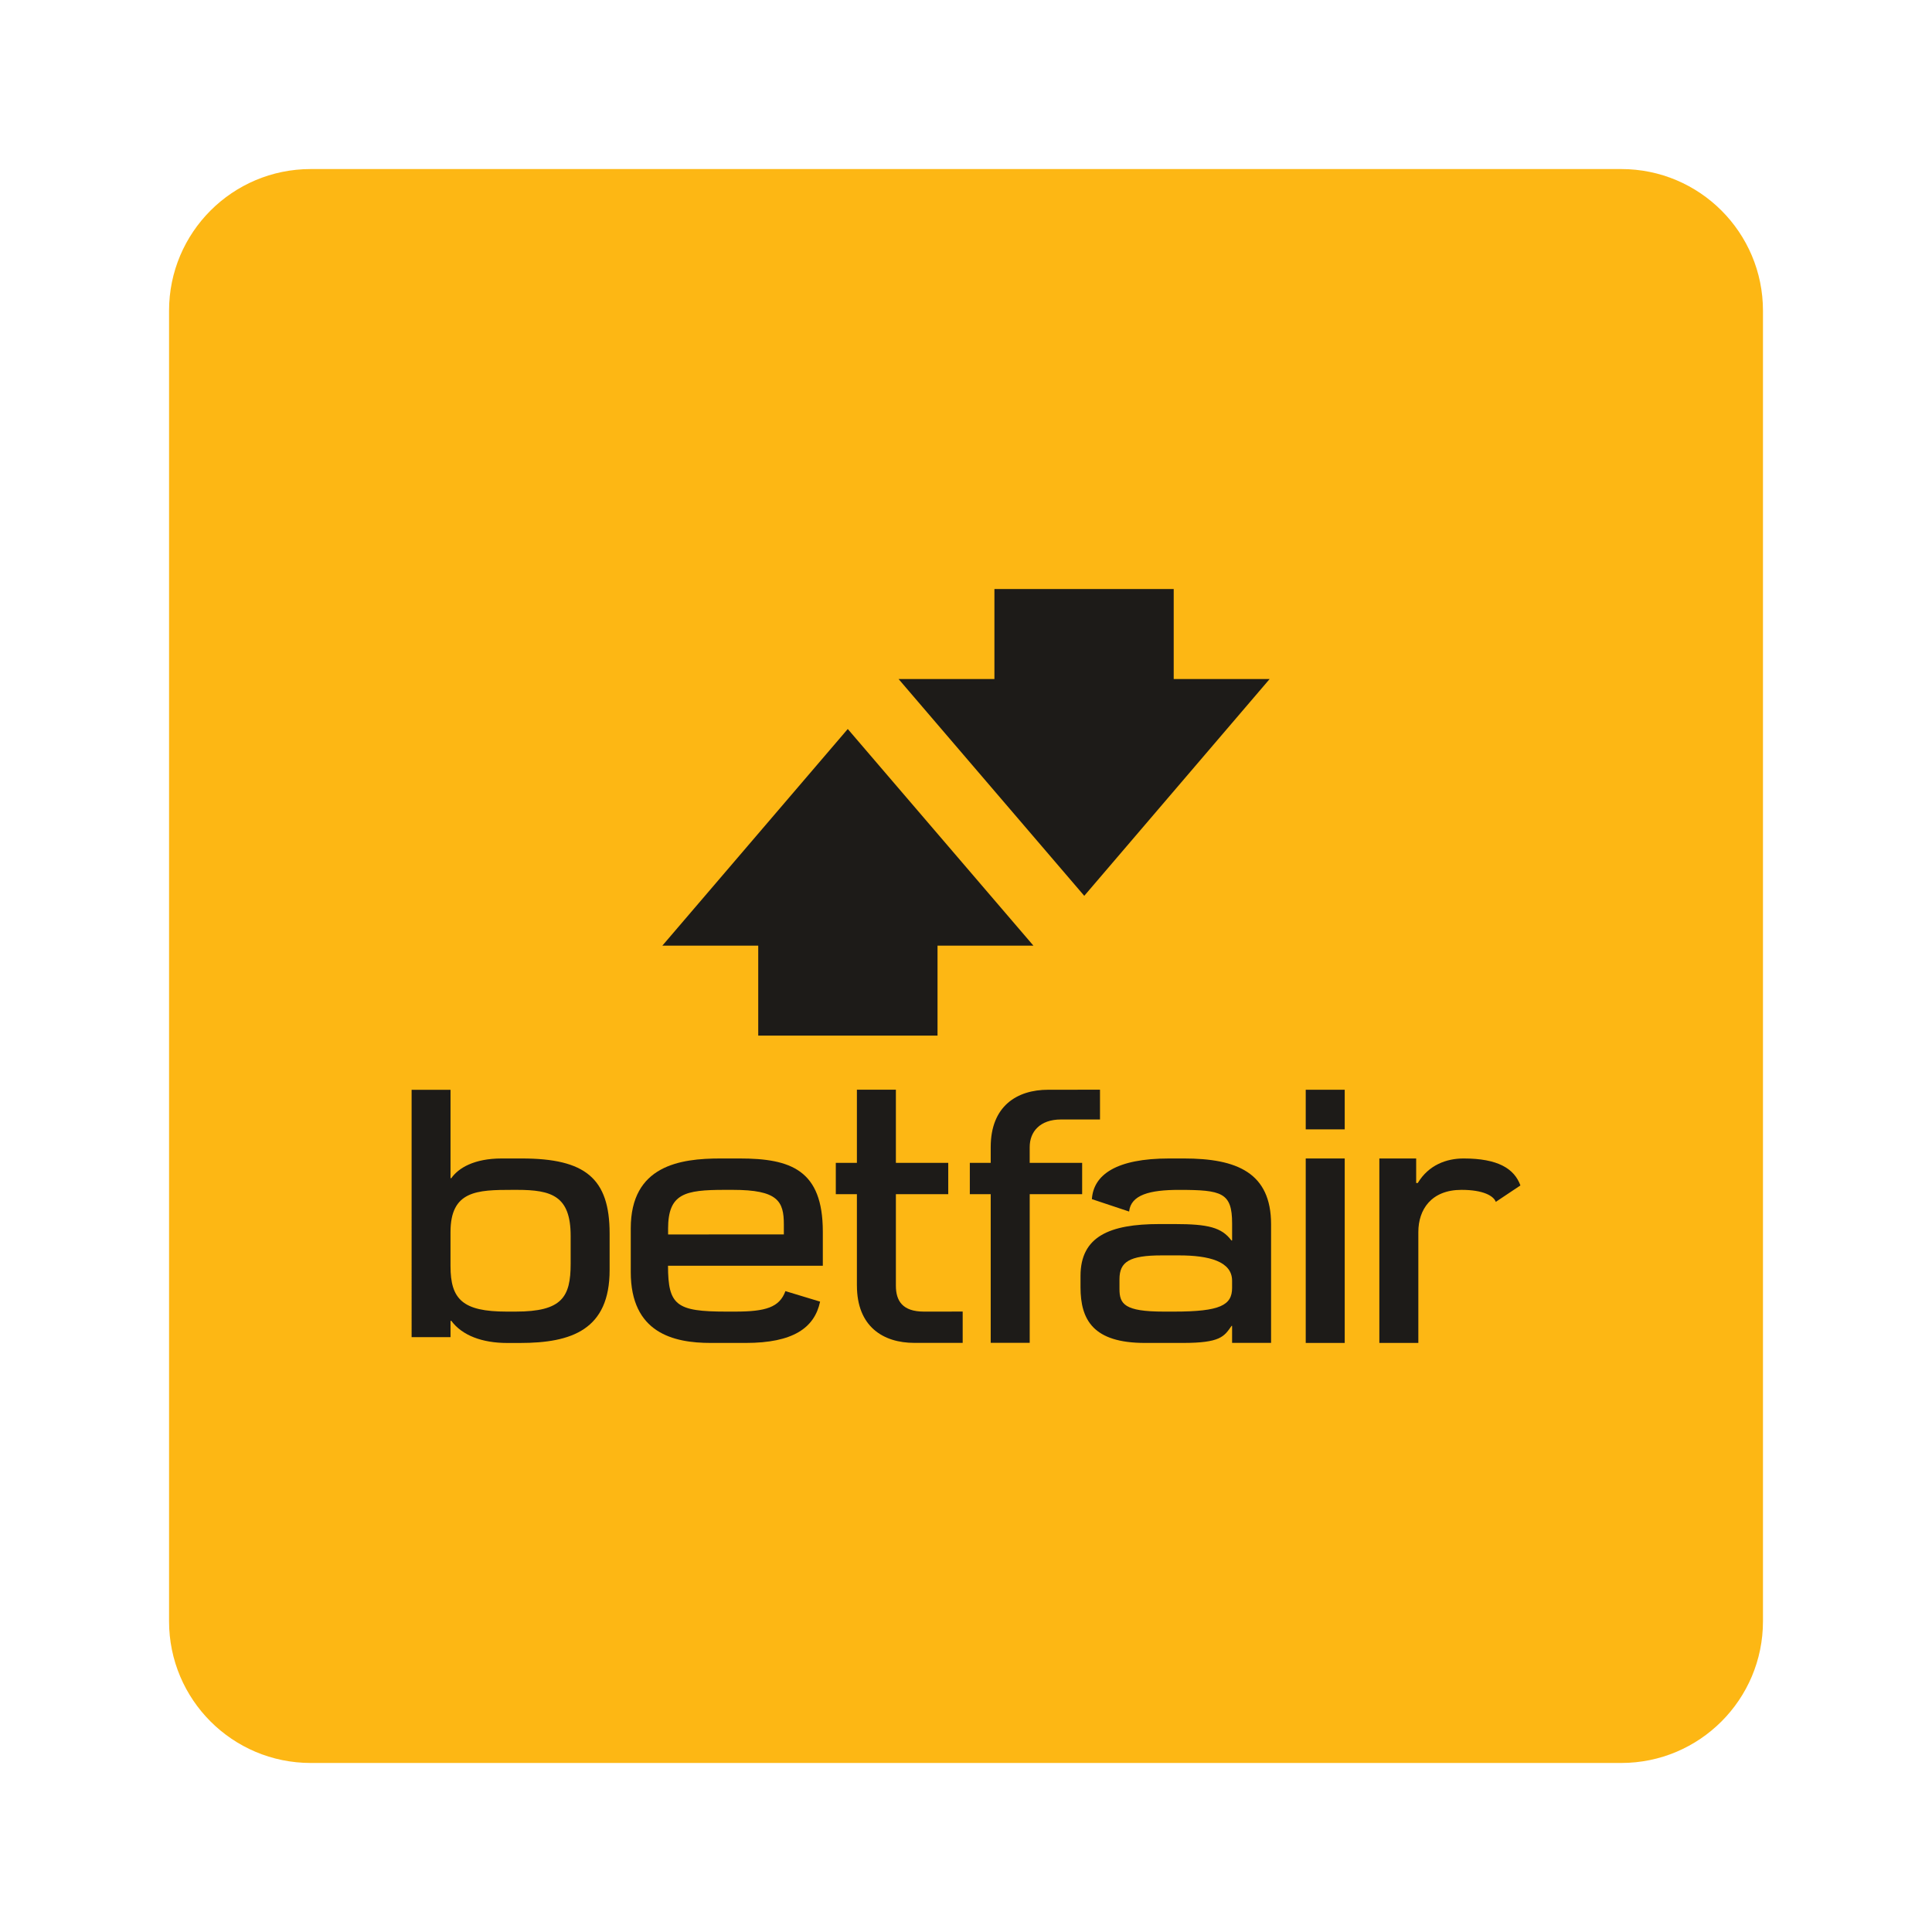
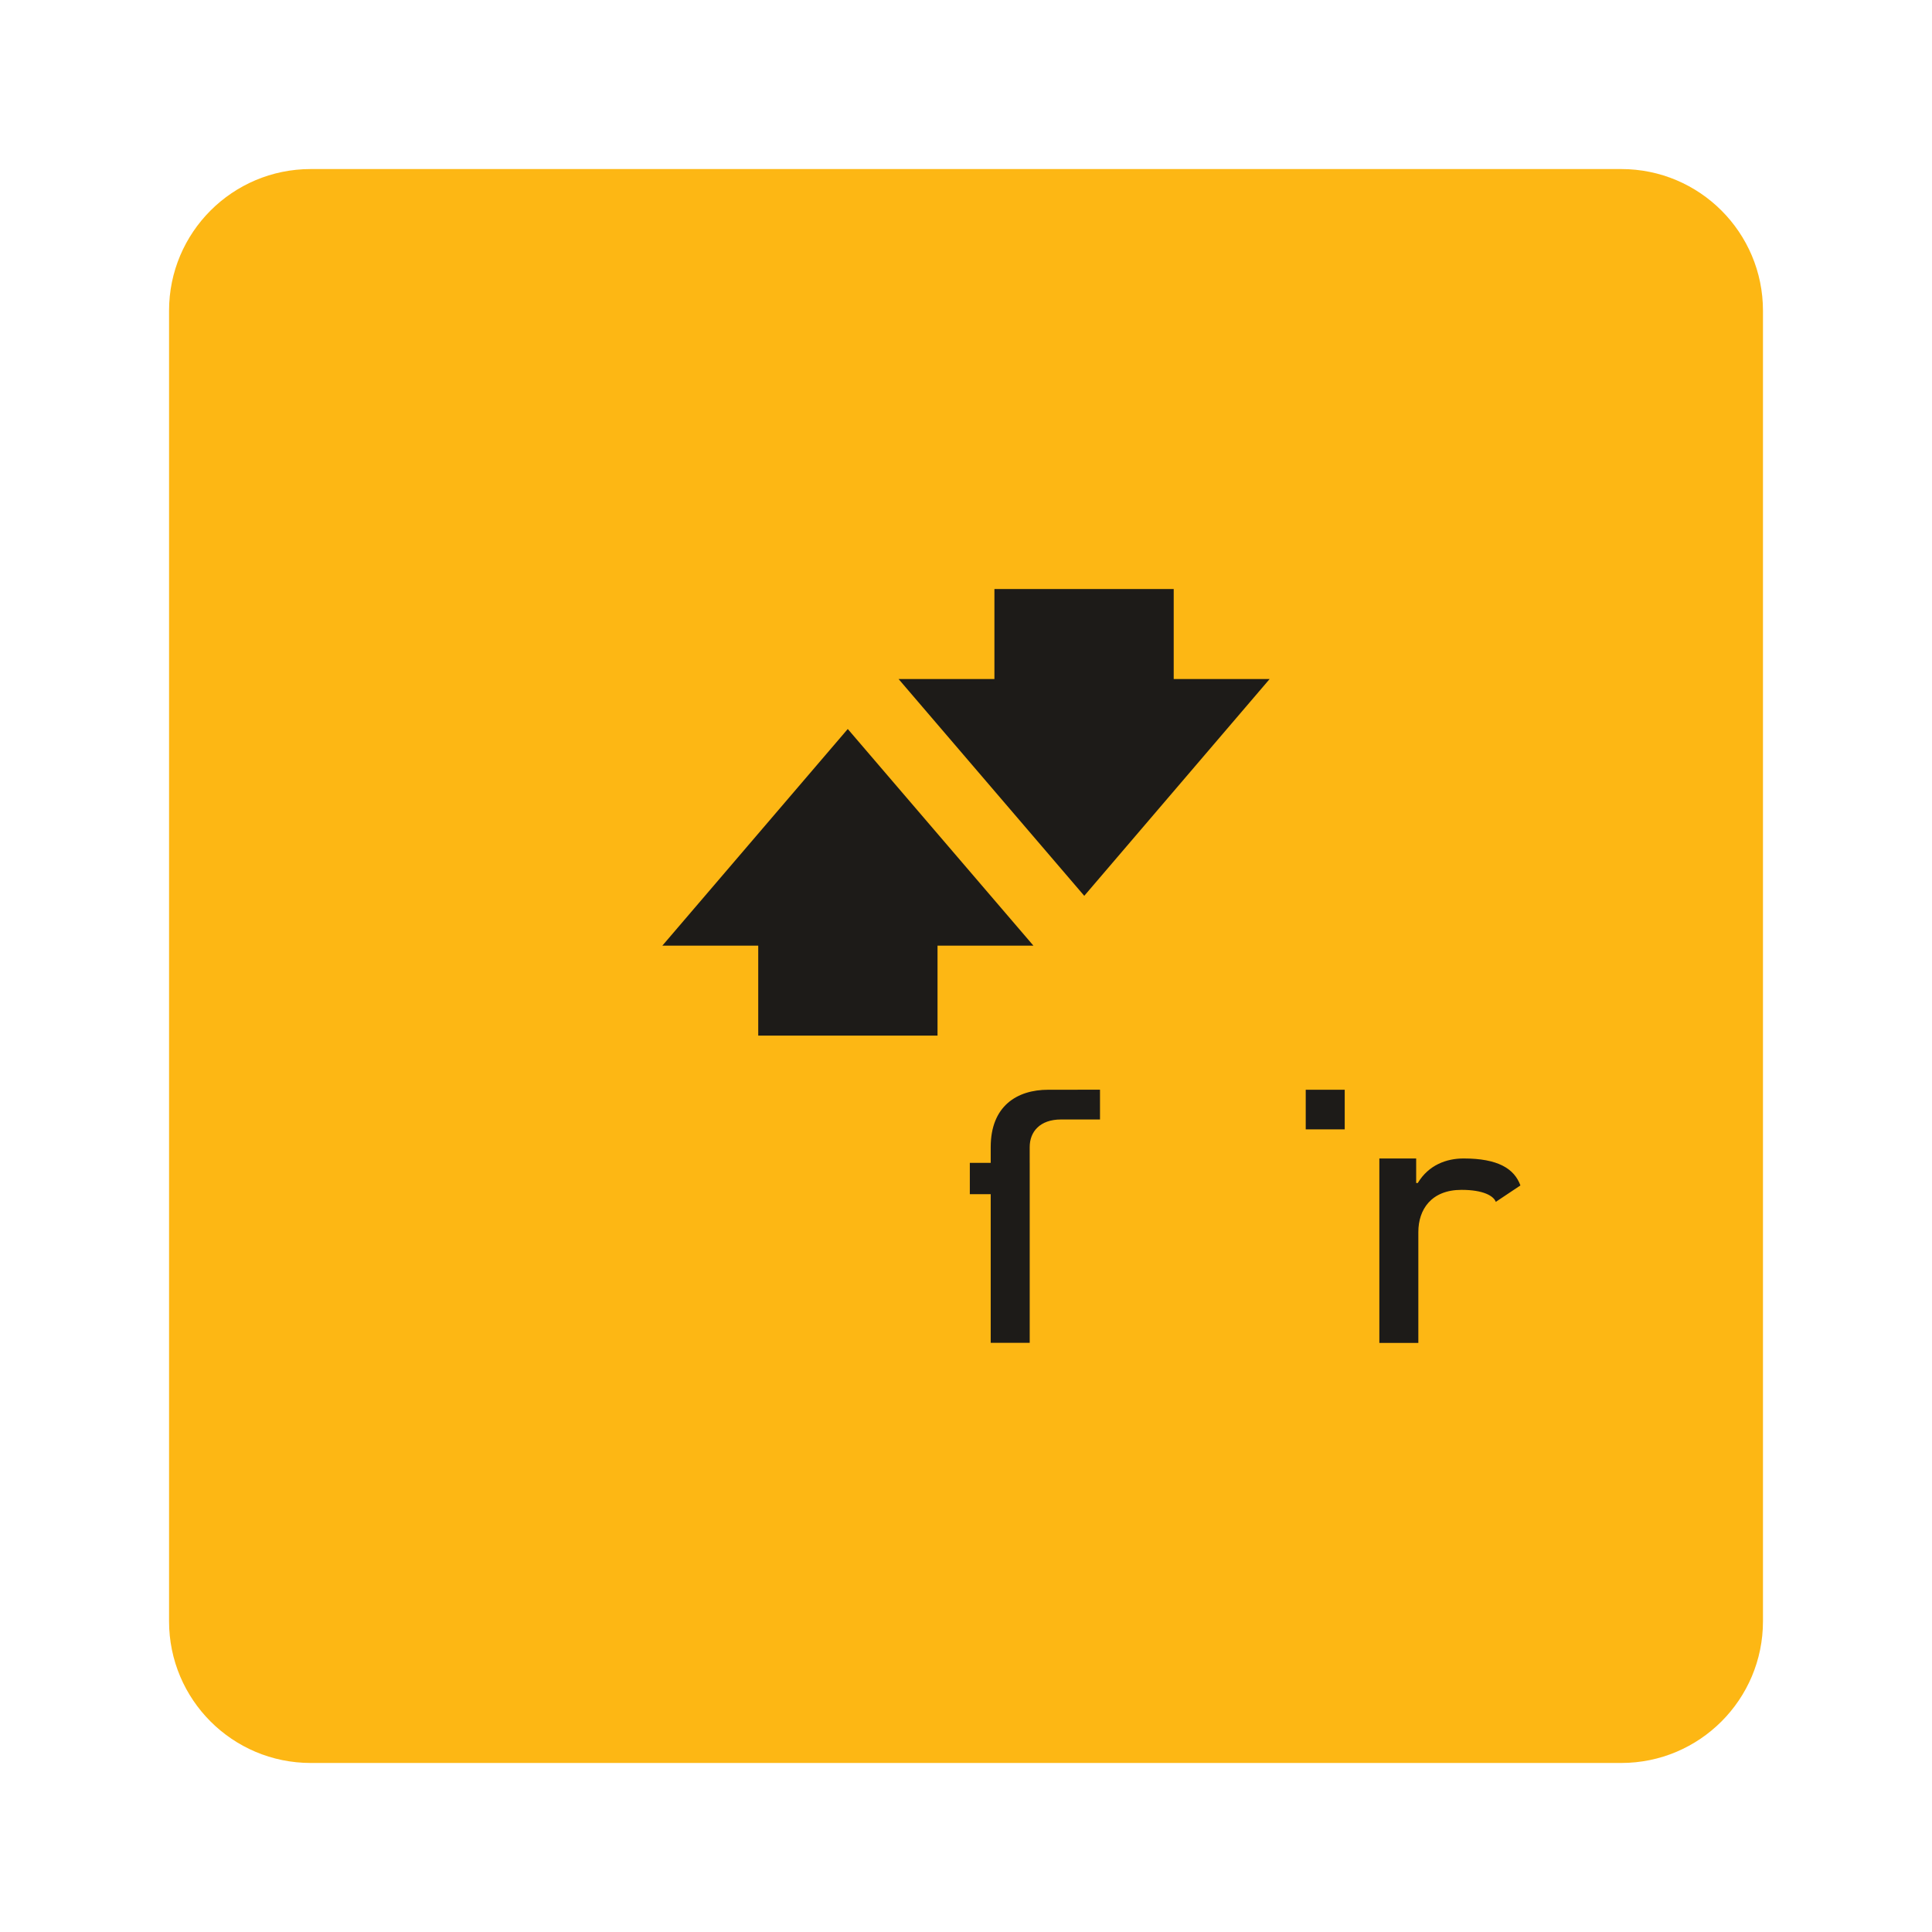
<svg xmlns="http://www.w3.org/2000/svg" version="1.1" x="0px" y="0px" width="100px" height="100px" viewBox="0 0 100 100" enable-background="new 0 0 100 100" xml:space="preserve">
  <g id="Background">
    <path fill="#FDB714" d="M16.082,8.75h67.836c4.049,0,7.333,3.283,7.333,7.332v67.836c0,4.049-3.284,7.333-7.333,7.333H16.082   c-4.049,0-7.332-3.284-7.332-7.333V16.082C8.75,12.033,12.033,8.75,16.082,8.75z" />
  </g>
  <g id="Logo">
    <g>
-       <path id="path14" fill="#1D1B18" d="M23.318,63.773c0-2.146,1.371-2.186,3.219-2.186h0.218c1.794,0,2.782,0.309,2.782,2.383v1.436    c0,1.735-0.448,2.482-2.848,2.482h-0.467c-2.273,0-2.904-0.635-2.904-2.356V63.773z M23.318,68.369h0.045    c0.562,0.757,1.601,1.143,2.888,1.143h0.665c2.677,0,4.639-0.691,4.638-3.776v-1.888c0-2.864-1.264-3.886-4.553-3.886h-1.03    c-1.433,0-2.242,0.495-2.61,1.018h-0.042v-4.573h-2.014V69.21h2.014V68.369" />
-       <path id="path16" fill="#1D1B18" d="M56.011,60.189h-2.714v-0.817c0-0.79,0.526-1.428,1.621-1.428h2.018v-1.541l-2.683,0.002    c-1.61,0-2.974,0.841-2.974,2.968v0.815h-1.081v1.622h1.081v7.695h2.019v-7.695h2.714V60.189" />
-       <path id="path18" fill="#1D1B18" d="M44.354,66.539c0,2.118,1.351,2.968,2.97,2.968h2.504v-1.621l-2.007,0.002    c-1.106,0-1.45-0.555-1.45-1.34v-4.737h2.71v-1.622h-2.71v-3.786h-2.018v3.786h-1.092v1.622h1.092V66.539" />
+       <path id="path16" fill="#1D1B18" d="M56.011,60.189h-2.714v-0.817c0-0.79,0.526-1.428,1.621-1.428h2.018v-1.541l-2.683,0.002    c-1.61,0-2.974,0.841-2.974,2.968v0.815h-1.081v1.622h1.081v7.695h2.019v-7.695V60.189" />
      <path id="path20" fill="#1D1B18" d="M67.584,58.455h2.018v-2.051l-2.018,0.002V58.455" />
-       <path id="path22" fill="#1D1B18" d="M67.584,69.51h2.018v-9.548h-2.018V69.51" />
-       <path id="path24" fill="#1D1B18" d="M34.58,63.605c0-1.829,0.862-2.018,2.937-2.018h0.413c2.334,0,2.642,0.589,2.642,1.793v0.512    l-5.991,0.004V63.605L34.58,63.605z M36.788,69.51h1.813c2.443,0,3.559-0.776,3.847-2.138l-1.795-0.544    c-0.306,0.841-1.021,1.06-2.604,1.06h-0.466c-2.584,0-3.002-0.331-3.007-2.371l0.005-0.003h8.008v-1.763    c0-3.193-1.654-3.789-4.313-3.789h-0.983c-2.102,0-4.645,0.368-4.645,3.618v2.258C32.647,68.989,34.854,69.512,36.788,69.51" />
-       <path id="path26" fill="#1D1B18" d="M63.773,66.66c0,0.897-0.615,1.228-2.998,1.228h-0.537c-2.038,0-2.294-0.391-2.294-1.172    v-0.504c0-0.895,0.504-1.233,2.186-1.233h0.897c1.541,0,2.746,0.307,2.746,1.31V66.66L63.773,66.66z M61.274,59.962H60.52    c-2.743,0-3.921,0.841-4.004,2.105l1.927,0.642c0.091-0.866,1.071-1.121,2.578-1.121c2.222,0,2.753,0.137,2.753,1.738v0.88h-0.036    c-0.505-0.673-1.198-0.849-2.939-0.849H60.01c-2.576,0-4.083,0.641-4.083,2.687v0.581c0.002,1.682,0.645,2.885,3.335,2.885h1.962    c1.938,0,2.134-0.328,2.521-0.882h0.028v0.878h2.018v-6.133C65.791,60.698,64.023,59.962,61.274,59.962" />
      <path id="path28" fill="#1D1B18" d="M75.758,59.962c-0.897,0-1.812,0.34-2.374,1.269h-0.083v-1.269l-1.906,0.001v9.547h2.018    v-5.74c0-1.165,0.67-2.183,2.235-2.183c1.12,0,1.661,0.309,1.774,0.622l1.274-0.851C78.381,60.492,77.539,59.962,75.758,59.962" />
    </g>
    <g>
      <path id="path30" fill="#1D1B18" d="M60.752,30.488h-9.281v4.66h-4.96l9.61,11.22l9.594-11.22h-4.964V30.488" />
      <path id="path32" fill="#1D1B18" d="M34.284,48.946h4.962v4.656h9.28v-4.656h4.963L43.88,37.733L34.284,48.946" />
    </g>
  </g>
</svg>